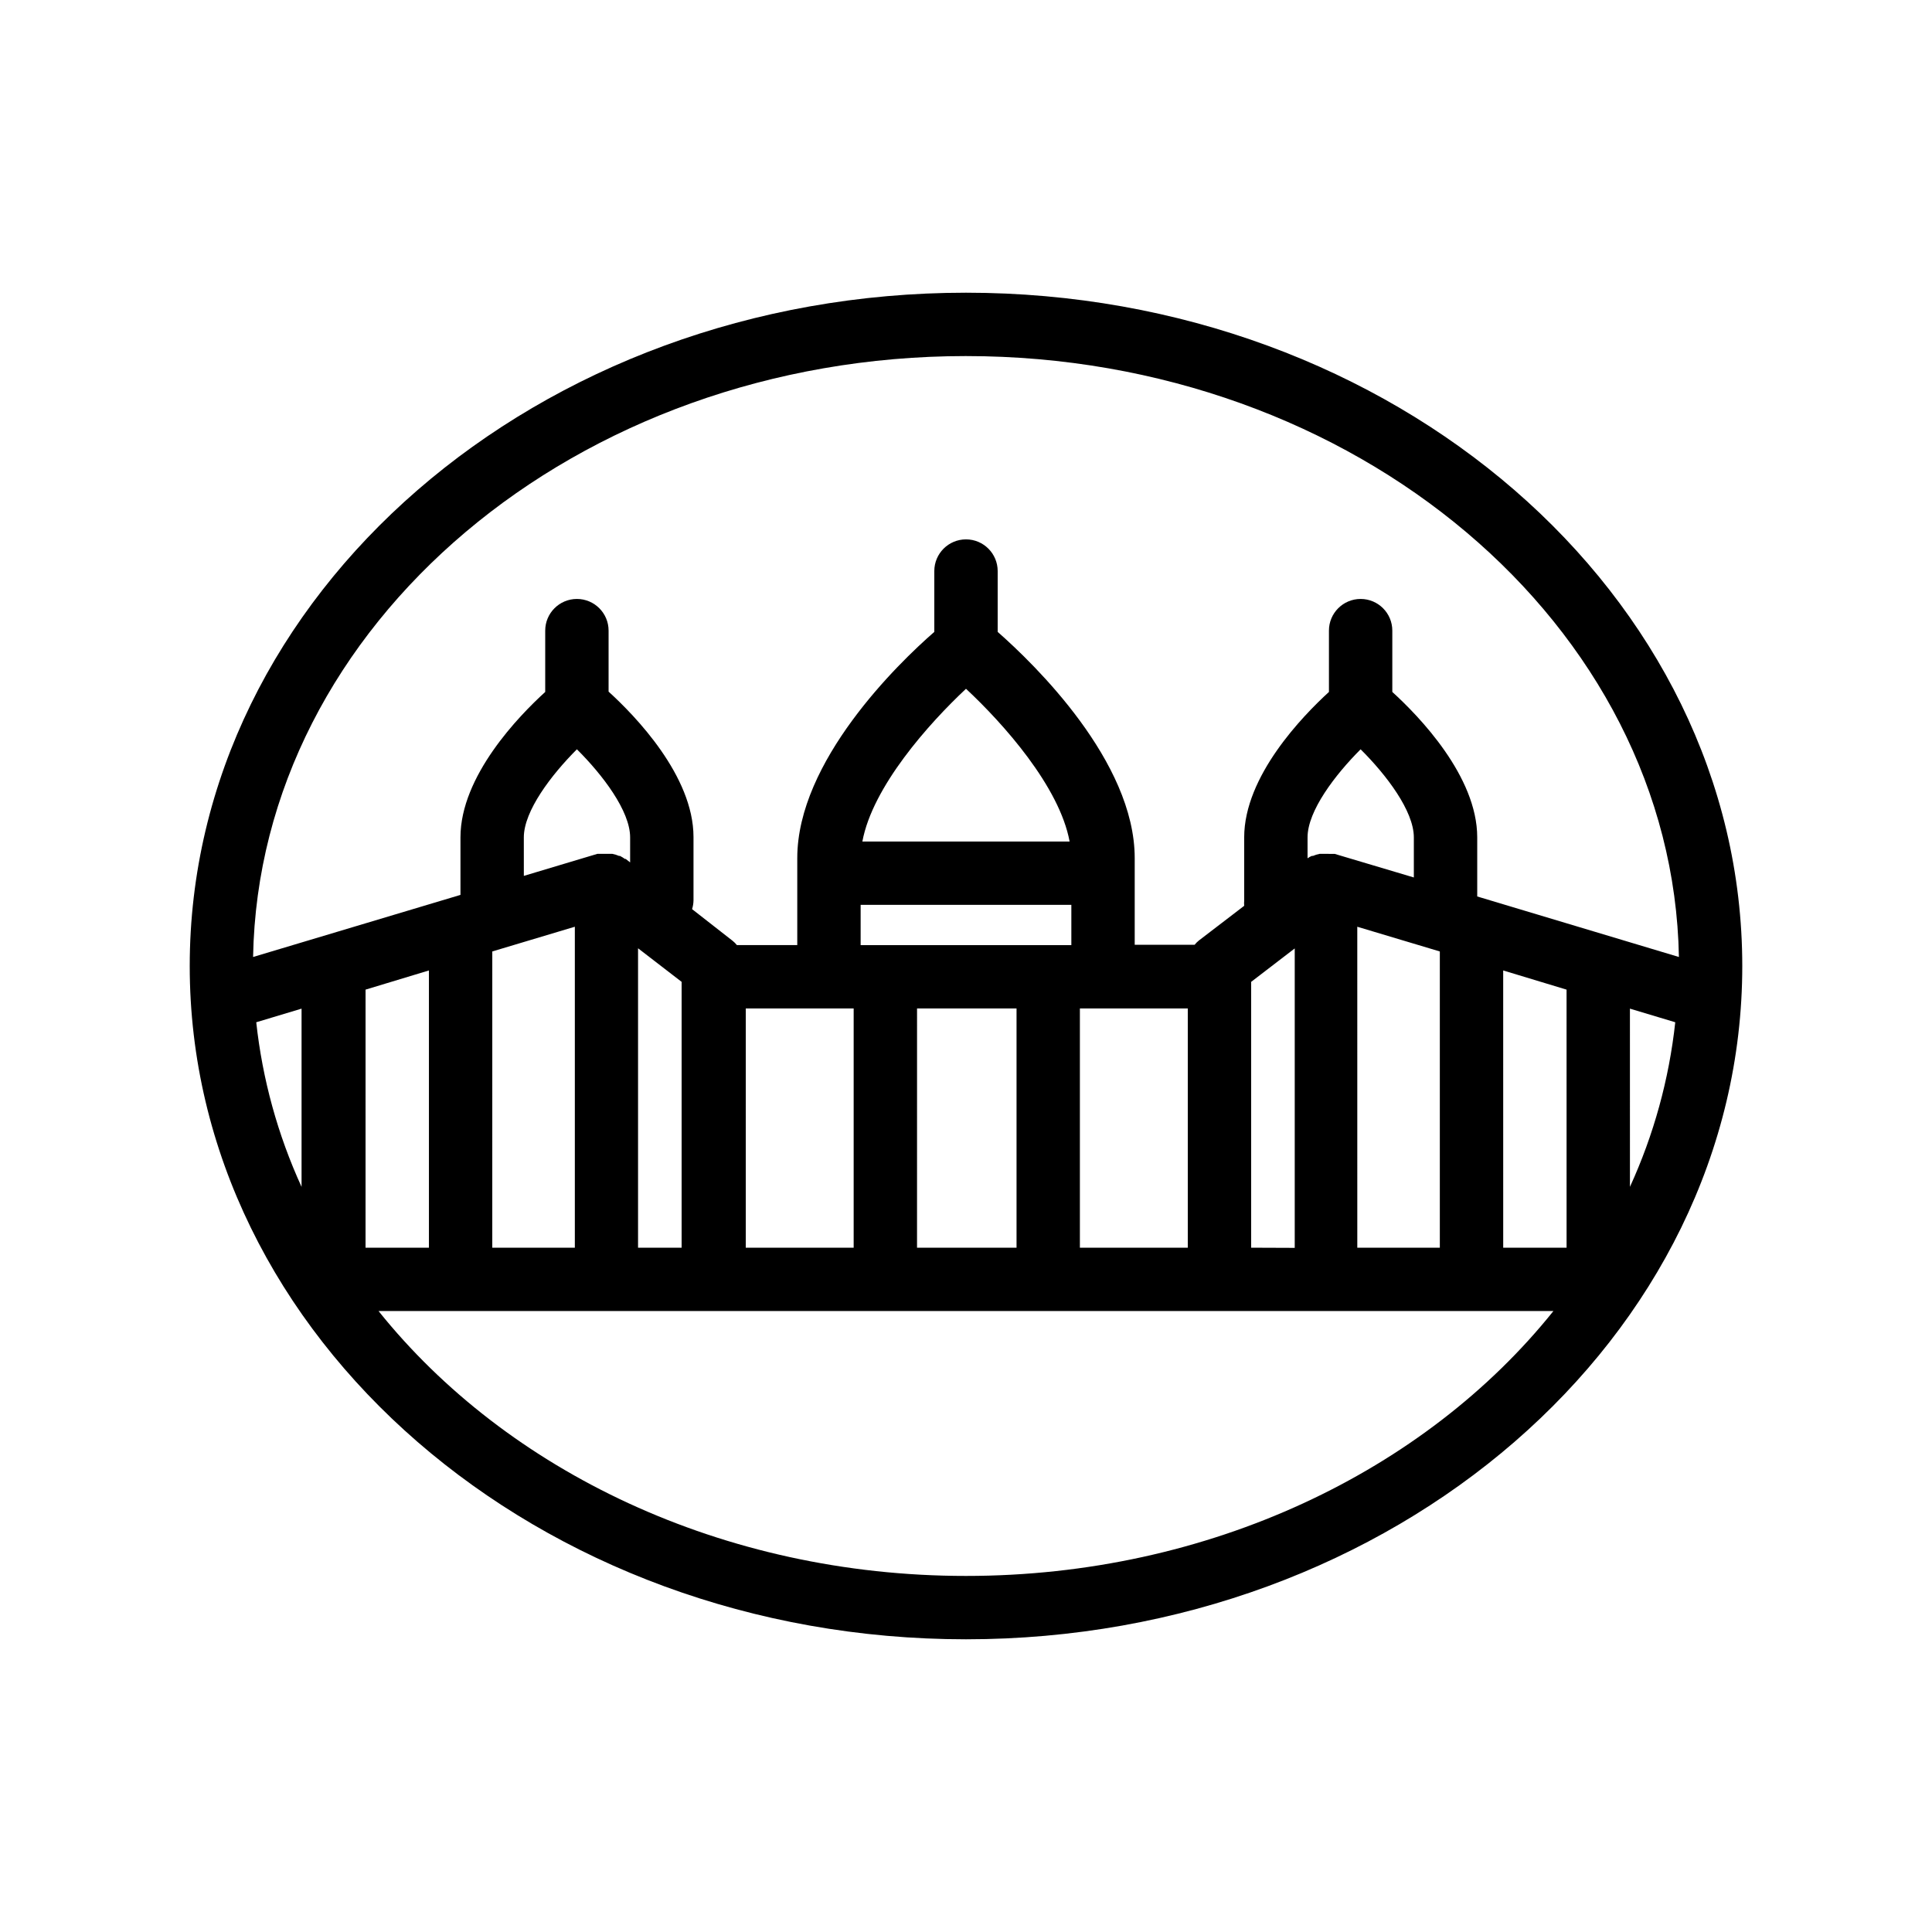
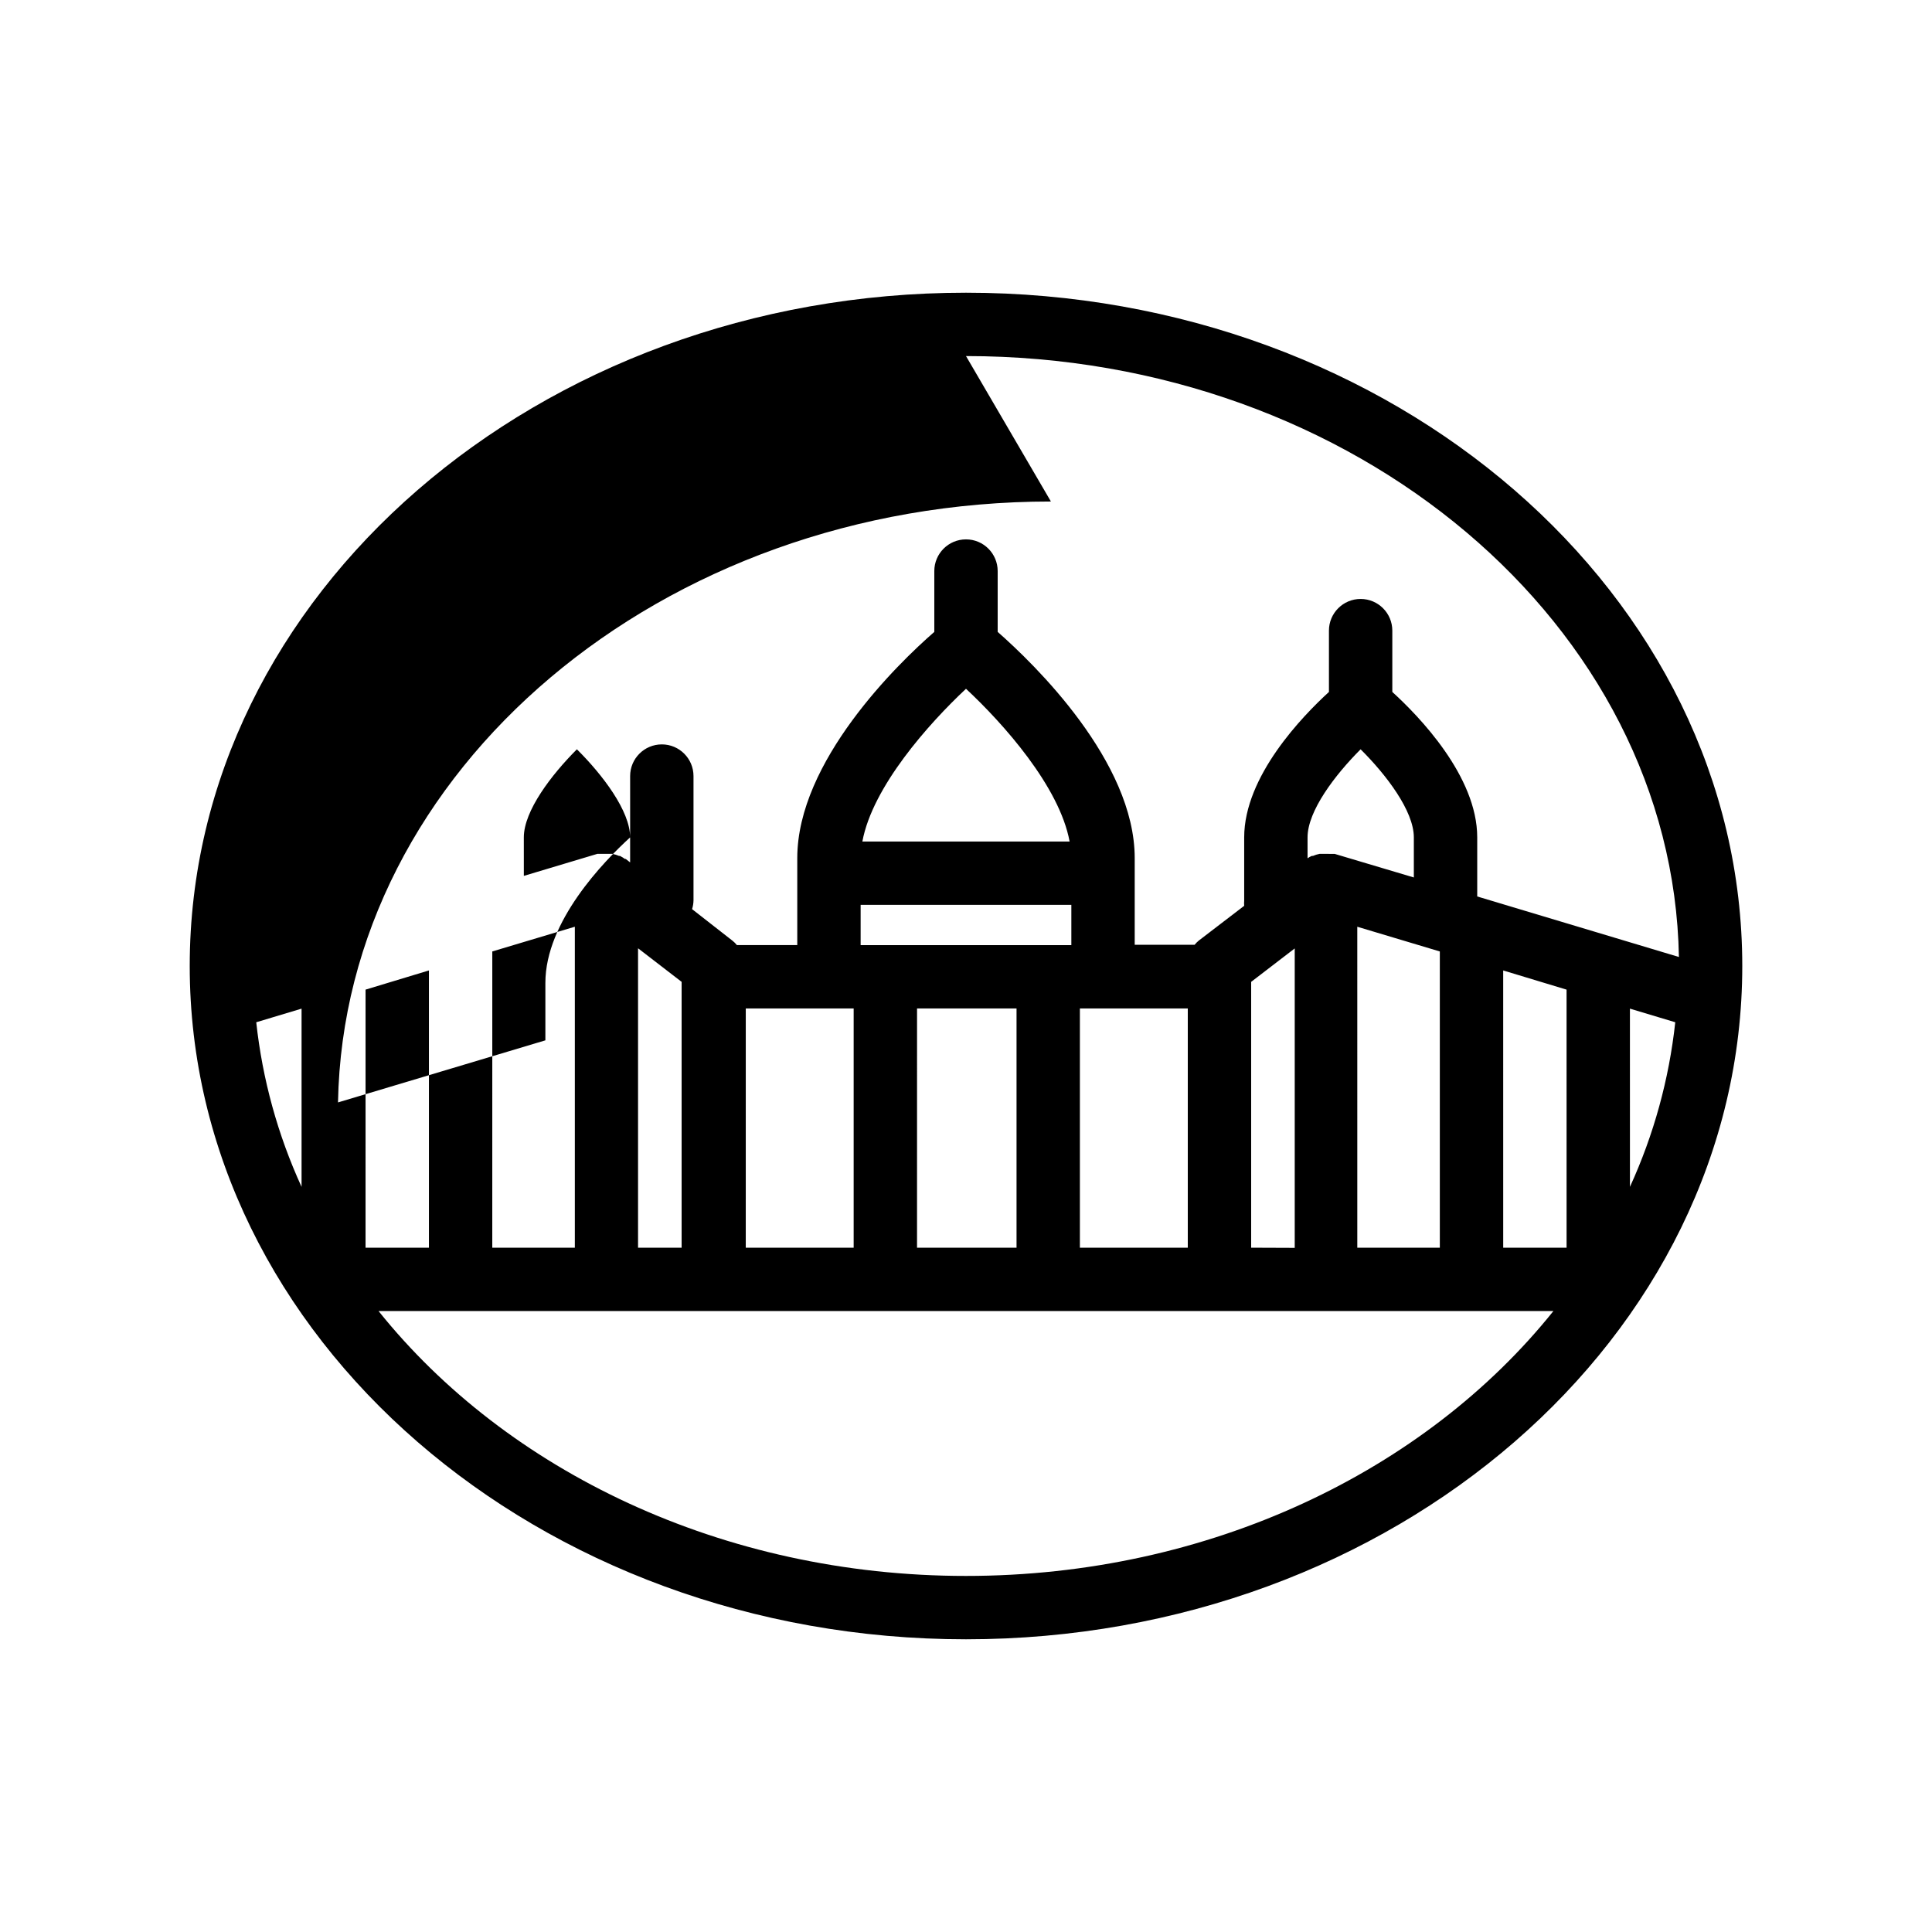
<svg xmlns="http://www.w3.org/2000/svg" fill="#000000" width="800px" height="800px" version="1.1" viewBox="144 144 512 512">
-   <path d="m400 221.57c-113.36 0-205.72 80.062-205.72 178.43 0 98.367 92.363 178.43 205.72 178.43 113.36-0.004 205.72-80.066 205.72-178.43 0-98.371-92.367-178.43-205.72-178.43zm0 16.793c103.24 0 187.33 71.371 188.93 159.25l-53.449-16.039v-15.66c0-16.246-15.535-32.203-22.504-38.543v-16.246c0-4.637-3.758-8.395-8.395-8.395s-8.398 3.758-8.398 8.395v16.25c-6.926 6.34-22.461 22.293-22.461 38.543v16.793-0.004c-0.043 0.449-0.043 0.898 0 1.344l-12.008 9.195c-0.418 0.336-0.797 0.715-1.133 1.133h-15.871v-22.965c0-25.652-26.66-51.473-36.316-59.953v-16.121c0-4.637-3.758-8.398-8.395-8.398-4.641 0-8.398 3.762-8.398 8.398v16.121c-9.656 8.398-36.316 34.301-36.316 59.953v23.051h-15.996c-0.336-0.418-0.715-0.801-1.133-1.133l-10.746-8.398h-0.004c0.234-0.746 0.363-1.523 0.379-2.309v-16.793c0-16.246-15.535-32.203-22.504-38.543v-16.164c0-4.637-3.758-8.395-8.395-8.395s-8.398 3.758-8.398 8.395v16.25c-6.969 6.34-22.461 22.293-22.461 38.543v15.242l-54.957 16.453c1.594-88.039 85.688-159.25 188.93-159.25zm75.57 236.29v-70.449l11.547-8.859v79.352zm-45.387 0v-63.395h28.594v63.395zm-43.16 0 0.004-63.395h26.367v63.395zm-45.387 0 0.004-63.395h28.59v63.395zm-67.176 0 0.004-78.508 21.875-6.551v85.059zm-33.586 0 0.004-68.391 16.793-5.082v73.473zm-28.965-59.742 12.008-3.609v47.23c-6.316-13.801-10.371-28.531-12.008-43.621zm84.977-72.34c6.801 6.758 14.105 16.332 14.105 23.344v6.633l-1.176-0.922h-0.211c-0.41-0.301-0.848-0.566-1.301-0.797h-0.25c-0.566-0.246-1.16-0.43-1.766-0.547h-3.984l-19.48 5.836-0.004-10.203c0-7.012 7.305-16.582 14.066-23.344zm16.203 52.734 11.547 8.898v70.449h-11.547zm86.91-68.77c9.91 9.238 24.77 25.902 27.457 40.473h-54.918c2.688-14.527 17.594-31.238 27.461-40.473zm-27.922 57.266h55.84v10.664h-55.84zm132.5-41.227c6.801 6.758 14.105 16.332 14.105 23.344v10.621l-20.992-6.254h-1.469l-0.922-0.004h-1.594c-0.605 0.117-1.199 0.301-1.762 0.547h-0.297c-0.402 0.156-0.785 0.371-1.133 0.629v-5.543c0-7.012 7.305-16.582 14.066-23.344zm-0.883 47.023 21.875 6.551v78.512l-21.871-0.008zm38.668 11.586 16.793 5.082 0.004 68.387h-16.793zm33.586 10.117 12.008 3.609h0.004c-1.637 15.09-5.691 29.82-12.008 43.621zm-175.95 150.34c-64.531 0-121.75-27.836-155.68-70.199l311.35 0.004c-33.922 42.359-91.148 70.195-155.68 70.195z" />
+   <path d="m400 221.57c-113.36 0-205.72 80.062-205.72 178.43 0 98.367 92.363 178.43 205.72 178.43 113.36-0.004 205.72-80.066 205.72-178.43 0-98.371-92.367-178.43-205.72-178.43zm0 16.793c103.24 0 187.33 71.371 188.93 159.25l-53.449-16.039v-15.66c0-16.246-15.535-32.203-22.504-38.543v-16.246c0-4.637-3.758-8.395-8.395-8.395s-8.398 3.758-8.398 8.395v16.25c-6.926 6.34-22.461 22.293-22.461 38.543v16.793-0.004c-0.043 0.449-0.043 0.898 0 1.344l-12.008 9.195c-0.418 0.336-0.797 0.715-1.133 1.133h-15.871v-22.965c0-25.652-26.66-51.473-36.316-59.953v-16.121c0-4.637-3.758-8.398-8.395-8.398-4.641 0-8.398 3.762-8.398 8.398v16.121c-9.656 8.398-36.316 34.301-36.316 59.953v23.051h-15.996c-0.336-0.418-0.715-0.801-1.133-1.133l-10.746-8.398h-0.004c0.234-0.746 0.363-1.523 0.379-2.309v-16.793v-16.164c0-4.637-3.758-8.395-8.395-8.395s-8.398 3.758-8.398 8.395v16.25c-6.969 6.34-22.461 22.293-22.461 38.543v15.242l-54.957 16.453c1.594-88.039 85.688-159.25 188.93-159.25zm75.57 236.29v-70.449l11.547-8.859v79.352zm-45.387 0v-63.395h28.594v63.395zm-43.16 0 0.004-63.395h26.367v63.395zm-45.387 0 0.004-63.395h28.59v63.395zm-67.176 0 0.004-78.508 21.875-6.551v85.059zm-33.586 0 0.004-68.391 16.793-5.082v73.473zm-28.965-59.742 12.008-3.609v47.23c-6.316-13.801-10.371-28.531-12.008-43.621zm84.977-72.34c6.801 6.758 14.105 16.332 14.105 23.344v6.633l-1.176-0.922h-0.211c-0.41-0.301-0.848-0.566-1.301-0.797h-0.25c-0.566-0.246-1.16-0.43-1.766-0.547h-3.984l-19.48 5.836-0.004-10.203c0-7.012 7.305-16.582 14.066-23.344zm16.203 52.734 11.547 8.898v70.449h-11.547zm86.91-68.77c9.91 9.238 24.77 25.902 27.457 40.473h-54.918c2.688-14.527 17.594-31.238 27.461-40.473zm-27.922 57.266h55.84v10.664h-55.84zm132.5-41.227c6.801 6.758 14.105 16.332 14.105 23.344v10.621l-20.992-6.254h-1.469l-0.922-0.004h-1.594c-0.605 0.117-1.199 0.301-1.762 0.547h-0.297c-0.402 0.156-0.785 0.371-1.133 0.629v-5.543c0-7.012 7.305-16.582 14.066-23.344zm-0.883 47.023 21.875 6.551v78.512l-21.871-0.008zm38.668 11.586 16.793 5.082 0.004 68.387h-16.793zm33.586 10.117 12.008 3.609h0.004c-1.637 15.09-5.691 29.82-12.008 43.621zm-175.95 150.34c-64.531 0-121.75-27.836-155.68-70.199l311.35 0.004c-33.922 42.359-91.148 70.195-155.68 70.195z" />
</svg>